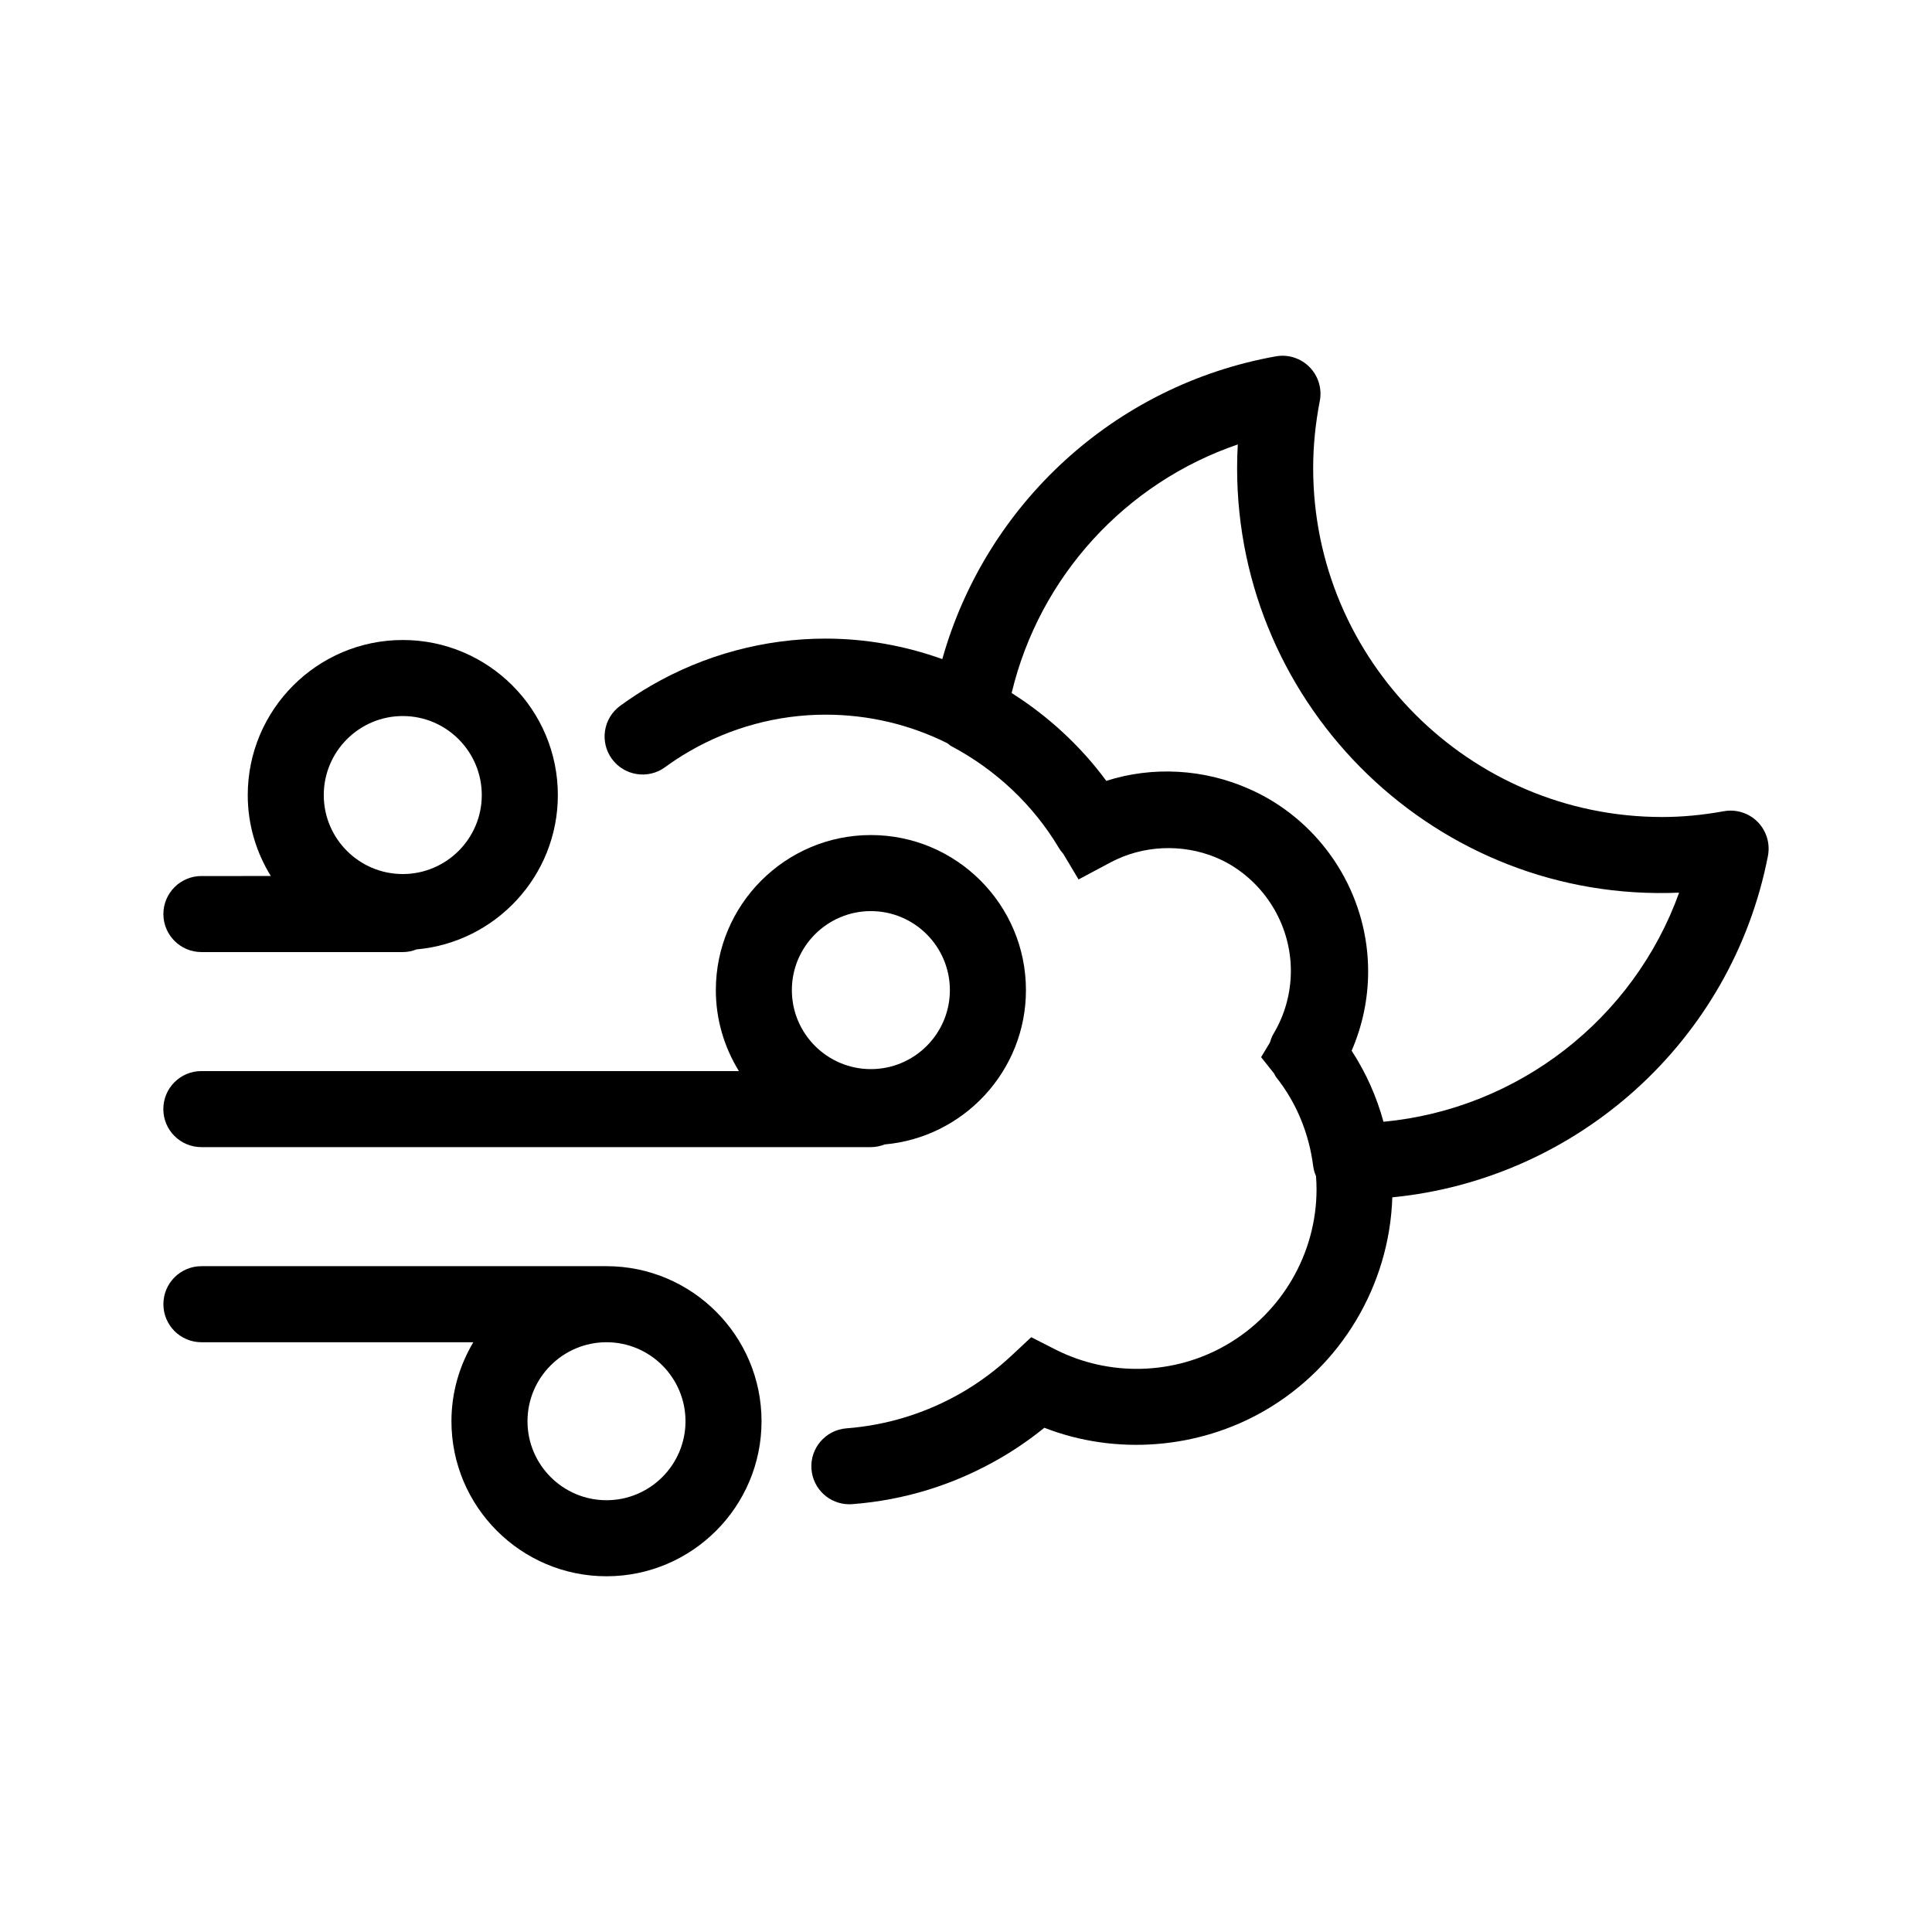
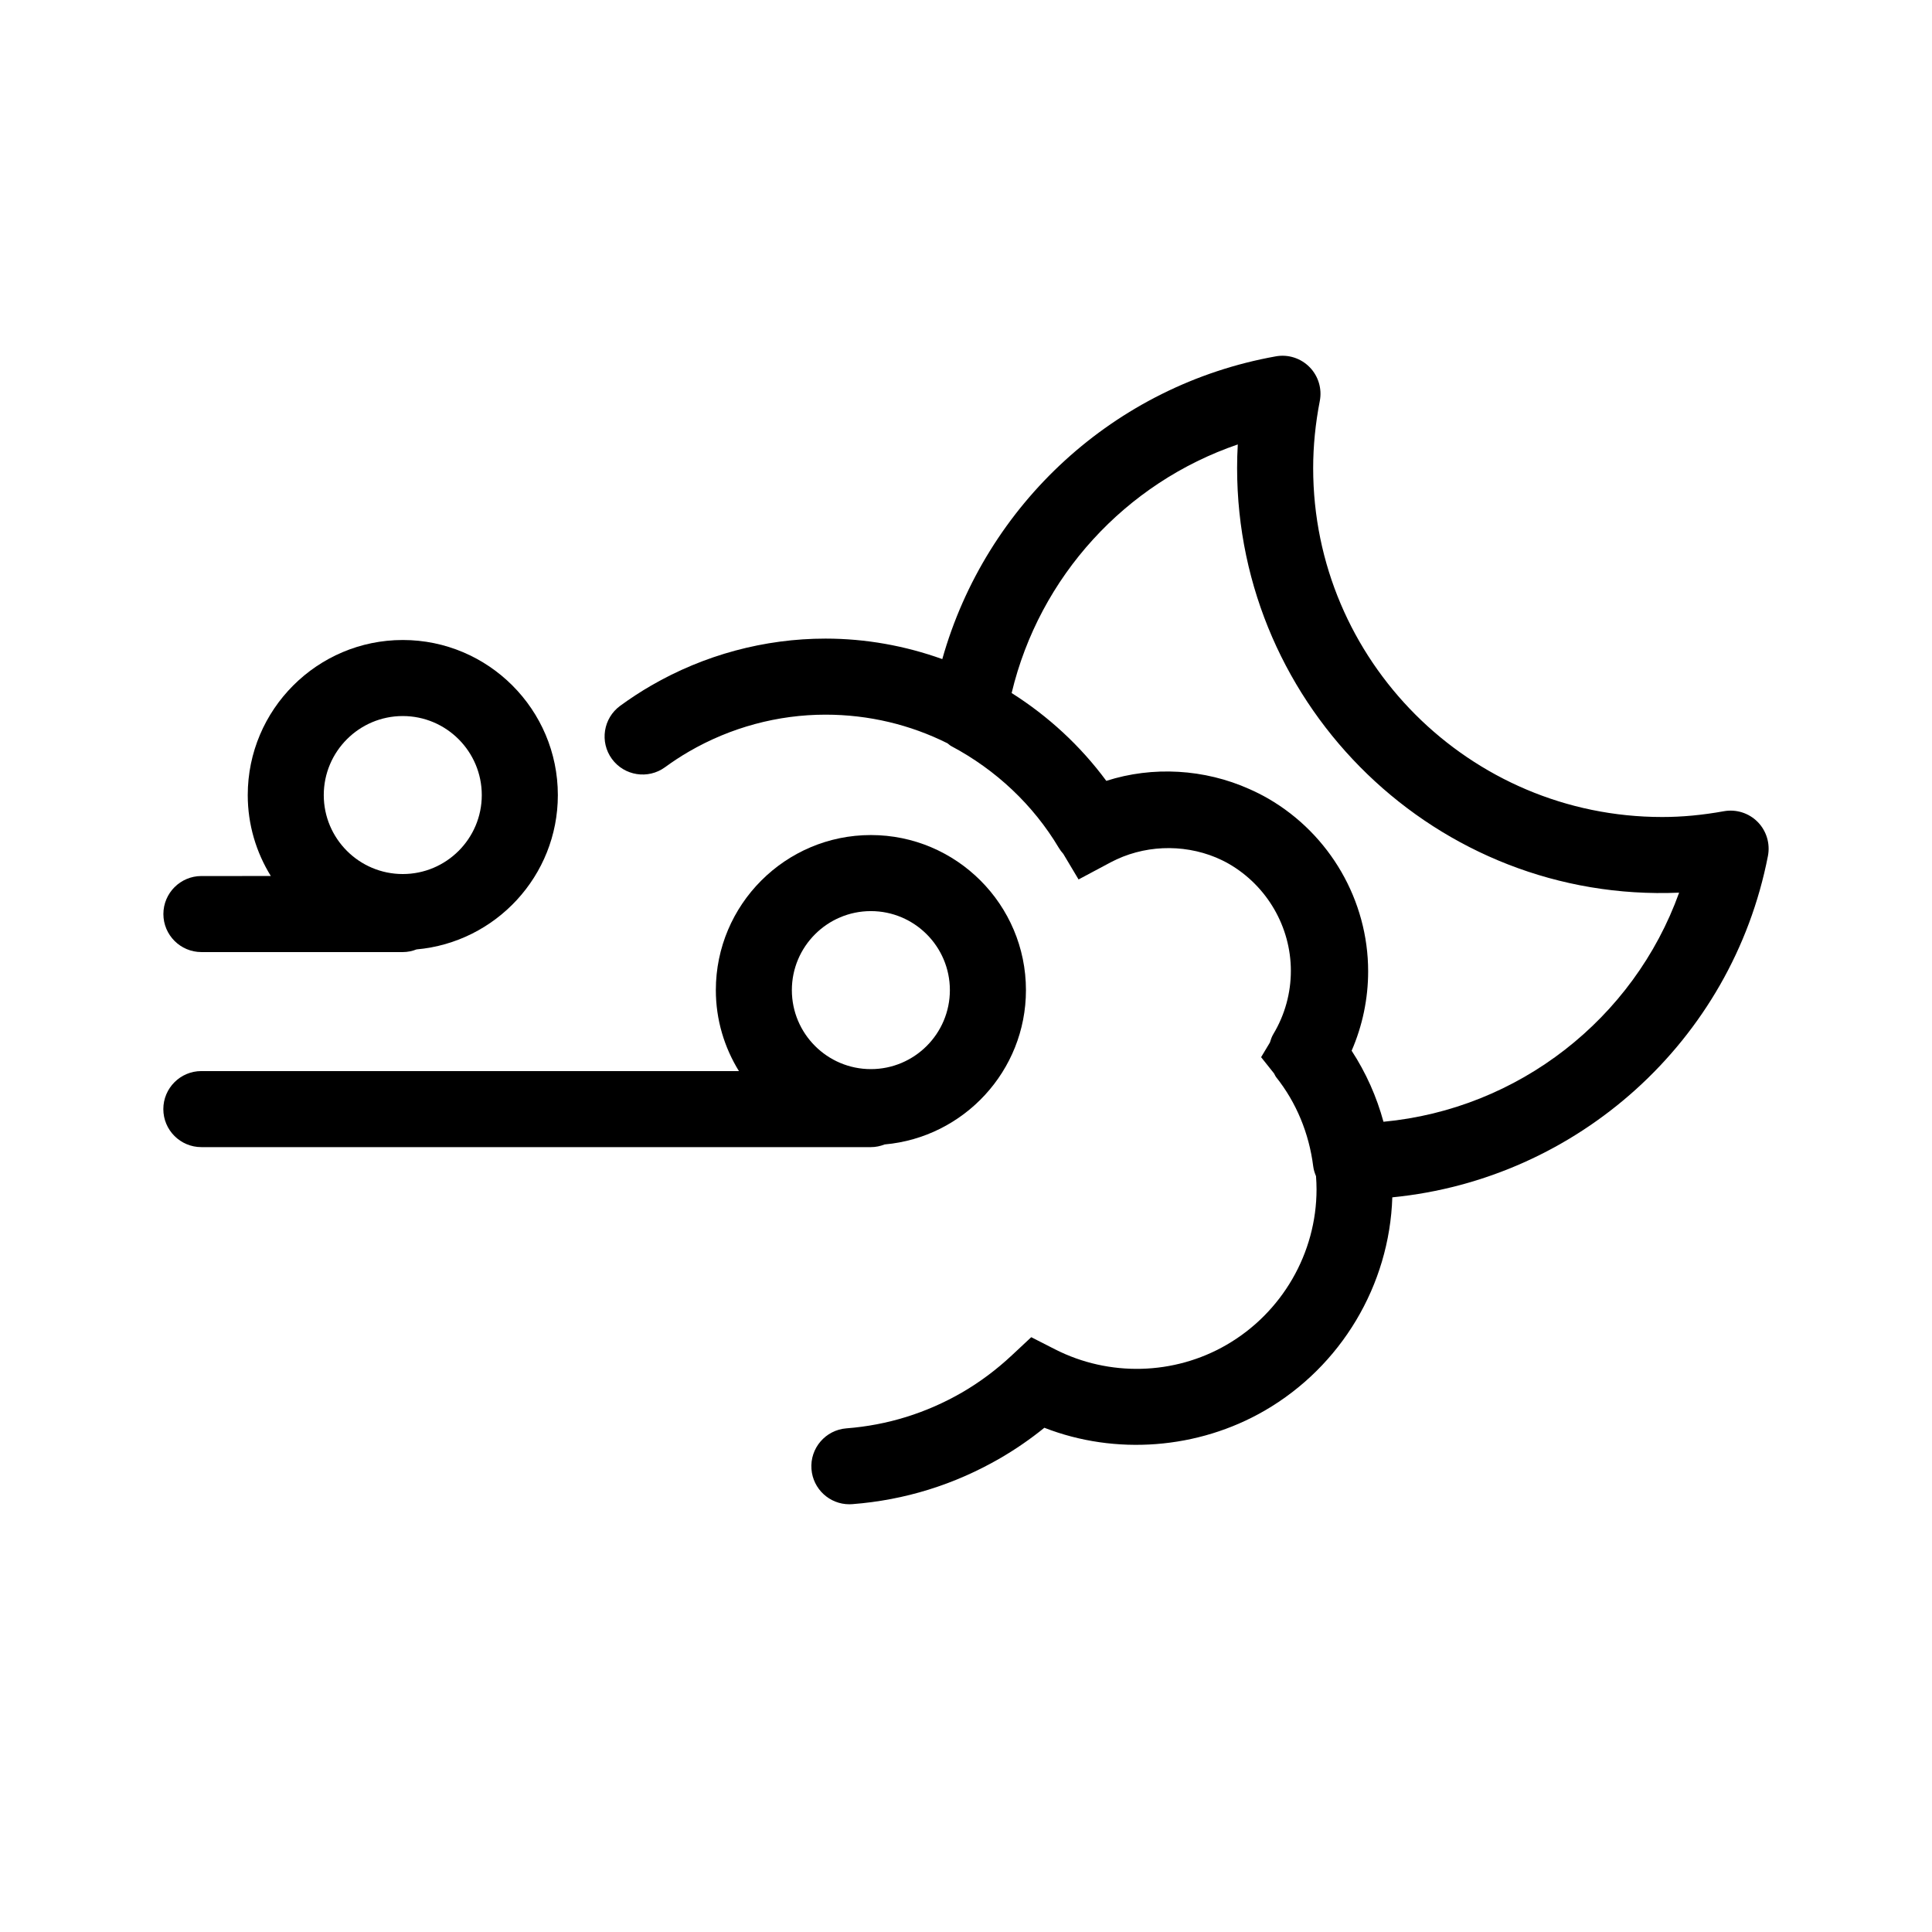
<svg xmlns="http://www.w3.org/2000/svg" fill="#000000" width="800px" height="800px" version="1.1" viewBox="144 144 512 512">
  <g>
    <path d="m609.8 361.82c-2.332-2.367-5.699-3.426-8.961-2.836-5.715 1.031-11.055 1.531-16.34 1.531-51 0-92.496-41.484-92.496-92.473 0-5.805 0.59-11.785 1.754-17.766 0.637-3.258-0.379-6.625-2.711-8.992-2.328-2.367-5.684-3.441-8.949-2.848-42.707 7.633-76.812 39.176-88.379 80.23-9.824-3.527-20.27-5.43-30.938-5.43-16.188 0-32.195 4.316-46.27 12.48-2.695 1.559-5.438 3.352-8.148 5.324-4.492 3.281-5.481 9.582-2.203 14.078 3.281 4.492 9.586 5.477 14.078 2.203 2.137-1.559 4.273-2.953 6.363-4.16 11.023-6.394 23.531-9.77 36.18-9.77 11.492 0 22.488 2.672 32.324 7.594 0.336 0.238 0.609 0.539 0.984 0.734 11.895 6.316 21.75 15.633 28.496 26.945 0.348 0.59 0.754 1.129 1.199 1.617l4.047 6.781 8.473-4.519c8.59-4.57 18.984-5.008 27.945-1.301 1.18 0.504 2.336 1.059 3.461 1.707 10.105 5.863 16.383 16.723 16.383 28.34 0 5.891-1.602 11.68-4.637 16.738-0.43 0.711-0.684 1.484-0.922 2.254l-2.328 3.879 3.422 4.301c0.207 0.332 0.332 0.711 0.586 1.023 5.301 6.66 8.691 14.816 9.801 23.59 0.117 0.926 0.395 1.789 0.742 2.621 0.086 1.152 0.141 2.301 0.141 3.473 0 16.914-9.133 32.707-23.844 41.223-13.859 8.039-31.102 8.508-45.465 1.188l-6.297-3.211-5.16 4.82c-4.07 3.809-8.504 7.113-13.164 9.82-9.488 5.481-19.801 8.68-30.648 9.516-5.551 0.434-9.703 5.273-9.273 10.82 0.406 5.285 4.82 9.301 10.035 9.301 0.258 0 0.523-0.012 0.781-0.031 13.879-1.062 27.066-5.152 39.195-12.172 4.07-2.363 7.992-5.059 11.707-8.07 18.816 7.34 40.707 5.699 58.387-4.543 20.289-11.75 33.082-33.262 33.824-56.523 49.016-4.812 89.984-41.359 99.543-90.465 0.633-3.285-0.387-6.648-2.719-9.023zm-99.164 79.461c-1.812-6.641-4.625-12.977-8.438-18.832 2.871-6.609 4.375-13.773 4.375-21.035 0-18.758-10.125-36.289-26.445-45.762-1.637-0.945-3.324-1.793-5.055-2.555-11.859-5.309-25.559-6.121-37.891-2.16-6.891-9.332-15.445-17.18-25.086-23.277 7.371-30.867 30.18-55.707 59.93-65.879-0.121 2.098-0.18 4.18-0.18 6.254 0 63.602 53.051 115.27 117.14 112.53-12.039 33.461-42.621 57.359-78.355 60.715z" />
-     <path d="m304.73 479.55h-107.35c-5.562 0-10.078 4.516-10.078 10.078 0 5.566 4.516 10.078 10.078 10.078h72.059c-3.664 6.141-5.801 13.297-5.801 20.938 0 22.652 18.434 41.082 41.09 41.082s41.086-18.43 41.086-41.082c0.004-22.656-18.426-41.094-41.082-41.094zm0 62.023c-11.547 0-20.938-9.387-20.938-20.93s9.391-20.938 20.938-20.938c11.543 0 20.934 9.395 20.934 20.938s-9.391 20.93-20.934 20.93z" />
    <path d="m197.37 448h177.42c1.289 0 2.516-0.266 3.648-0.711 20.953-1.848 37.449-19.473 37.449-40.895 0-22.66-18.434-41.098-41.09-41.098s-41.09 18.438-41.09 41.098c0 7.871 2.262 15.203 6.117 21.453h-142.46c-5.562 0-10.078 4.516-10.078 10.078 0 5.57 4.519 10.074 10.078 10.074zm177.42-62.547c11.547 0 20.938 9.395 20.938 20.945 0 11.543-9.391 20.93-20.938 20.93-11.547 0-20.938-9.387-20.938-20.93-0.004-11.547 9.391-20.945 20.938-20.945z" />
    <path d="m197.38 396.31h53.359c1.289 0 2.516-0.262 3.648-0.707 20.953-1.855 37.449-19.473 37.449-40.895 0-22.668-18.434-41.102-41.09-41.102s-41.09 18.438-41.09 41.102c0 7.863 2.258 15.195 6.117 21.445l-18.395 0.004c-5.562 0-10.078 4.516-10.078 10.078 0.004 5.559 4.523 10.074 10.078 10.074zm53.359-62.551c11.547 0 20.938 9.395 20.938 20.949 0 11.539-9.391 20.922-20.938 20.922s-20.938-9.387-20.938-20.922c0-11.551 9.391-20.949 20.938-20.949z" />
  </g>
</svg>